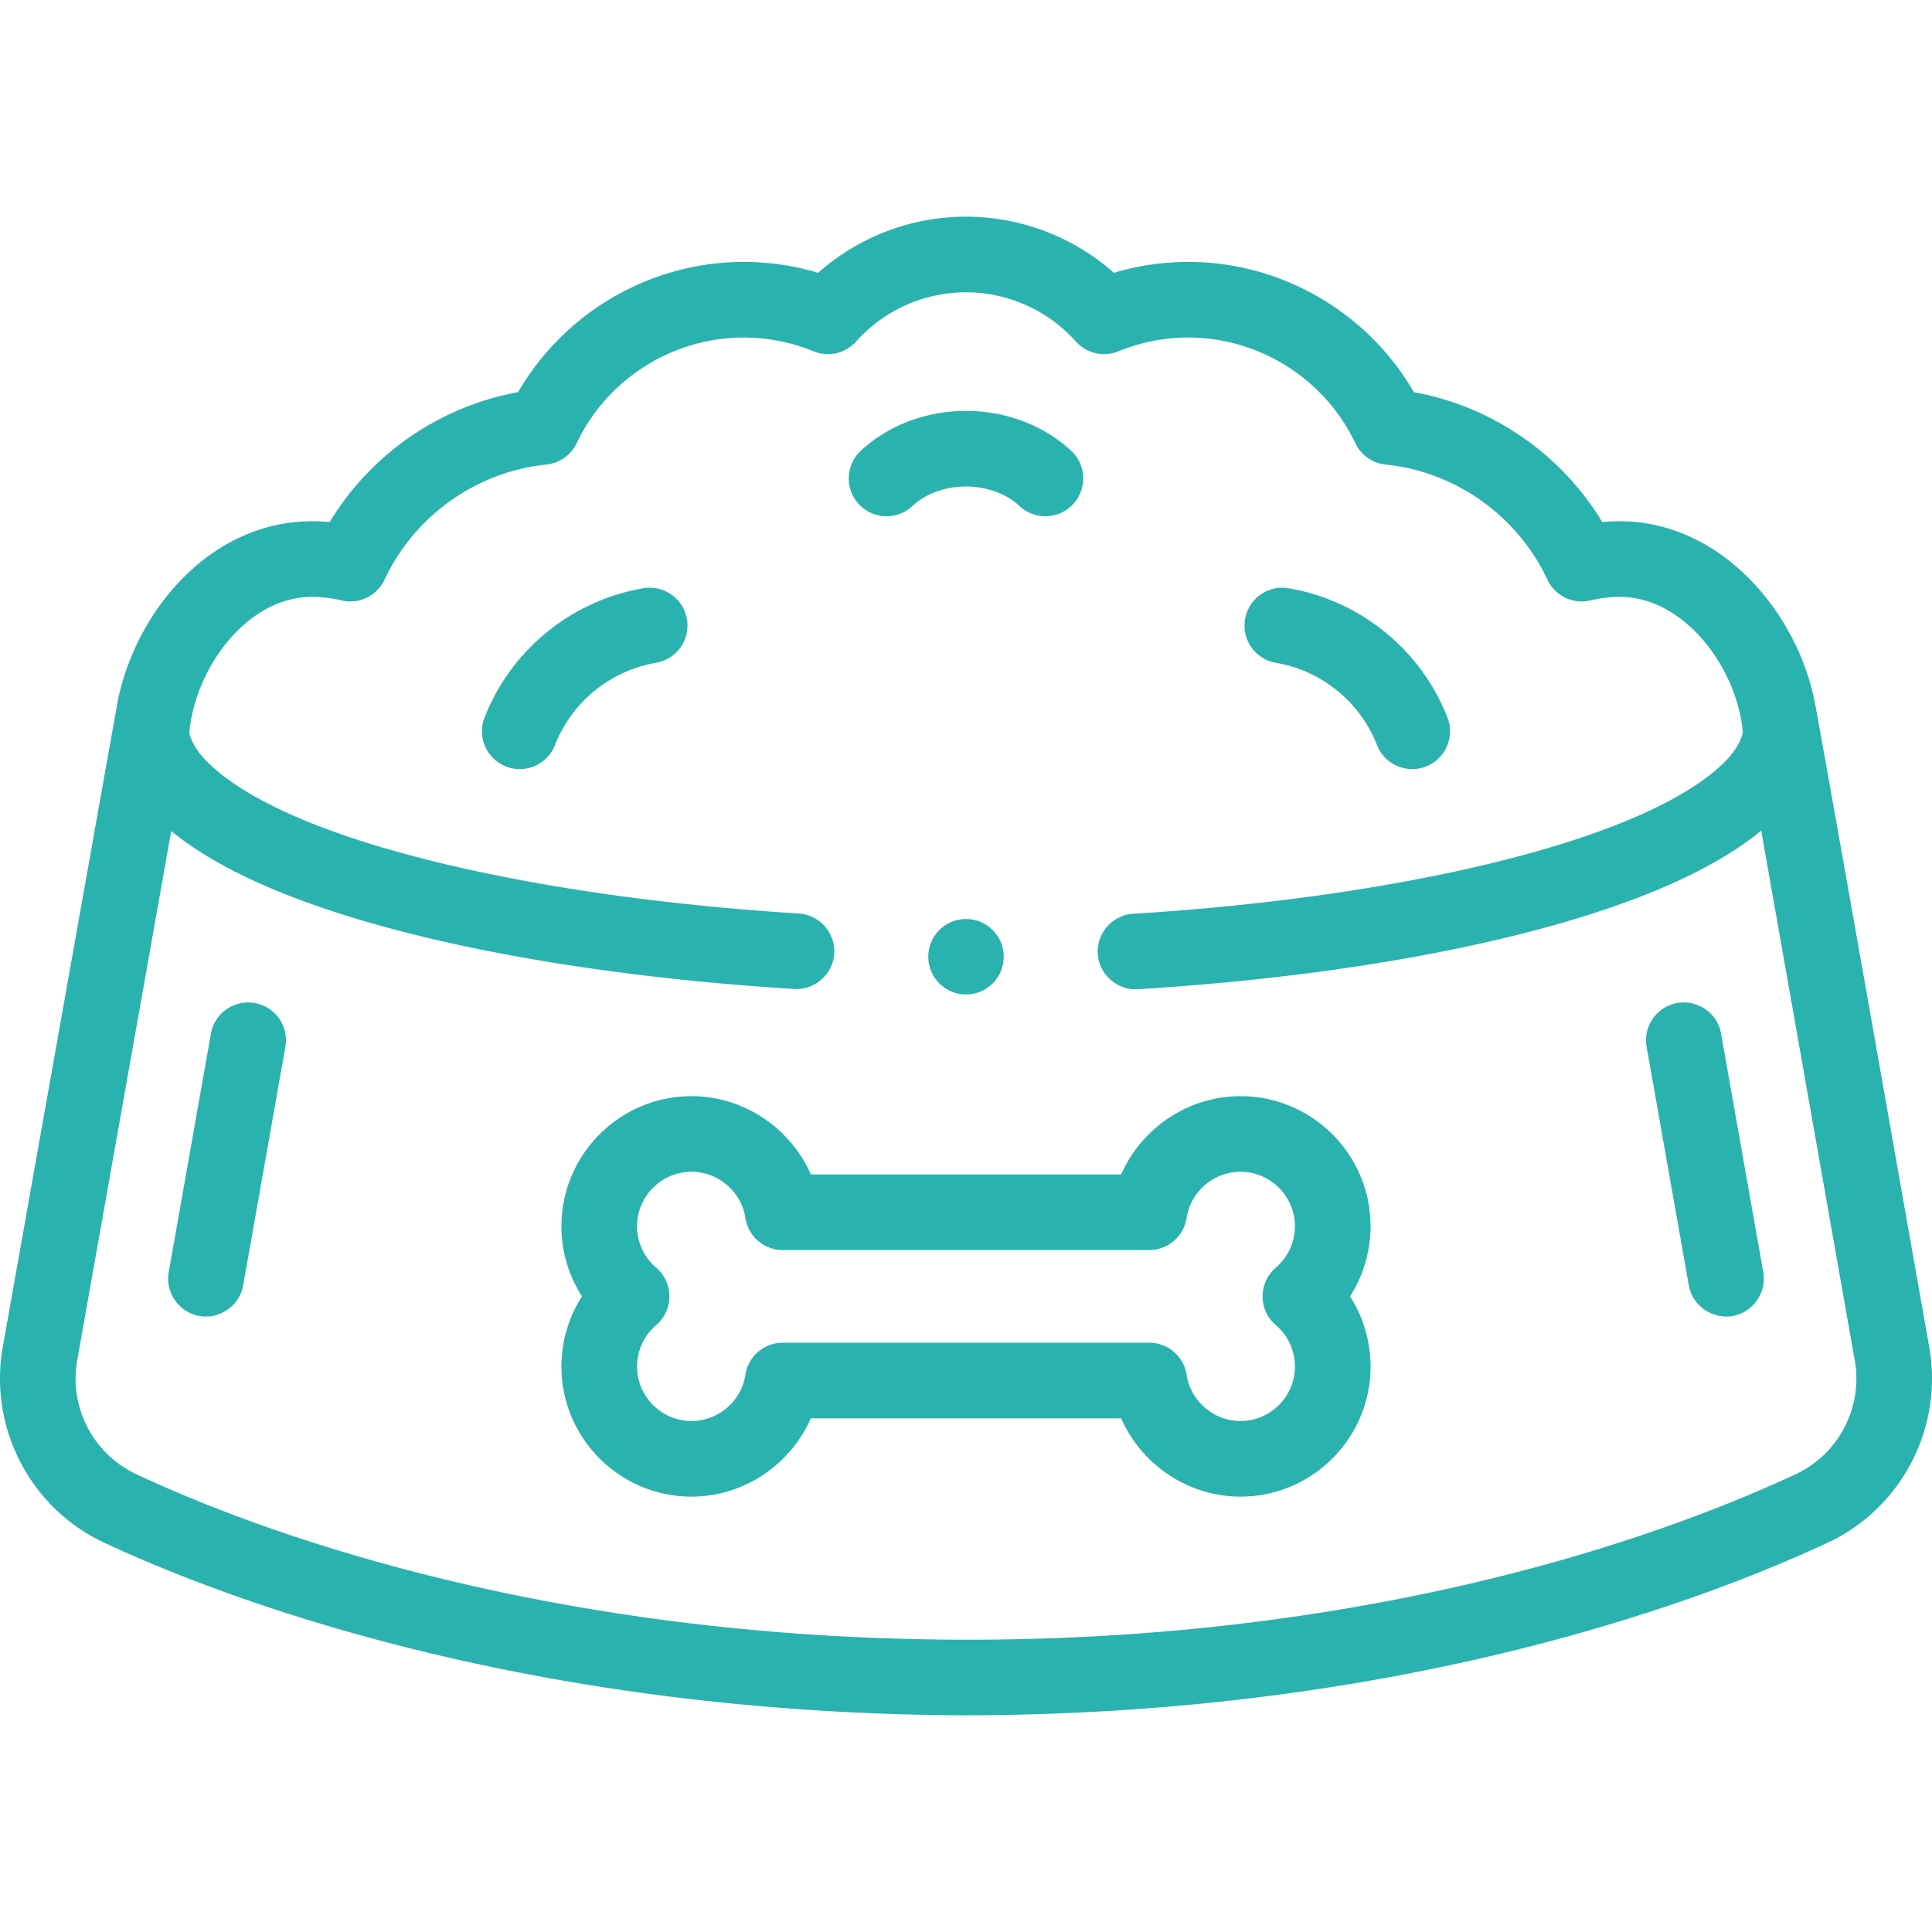
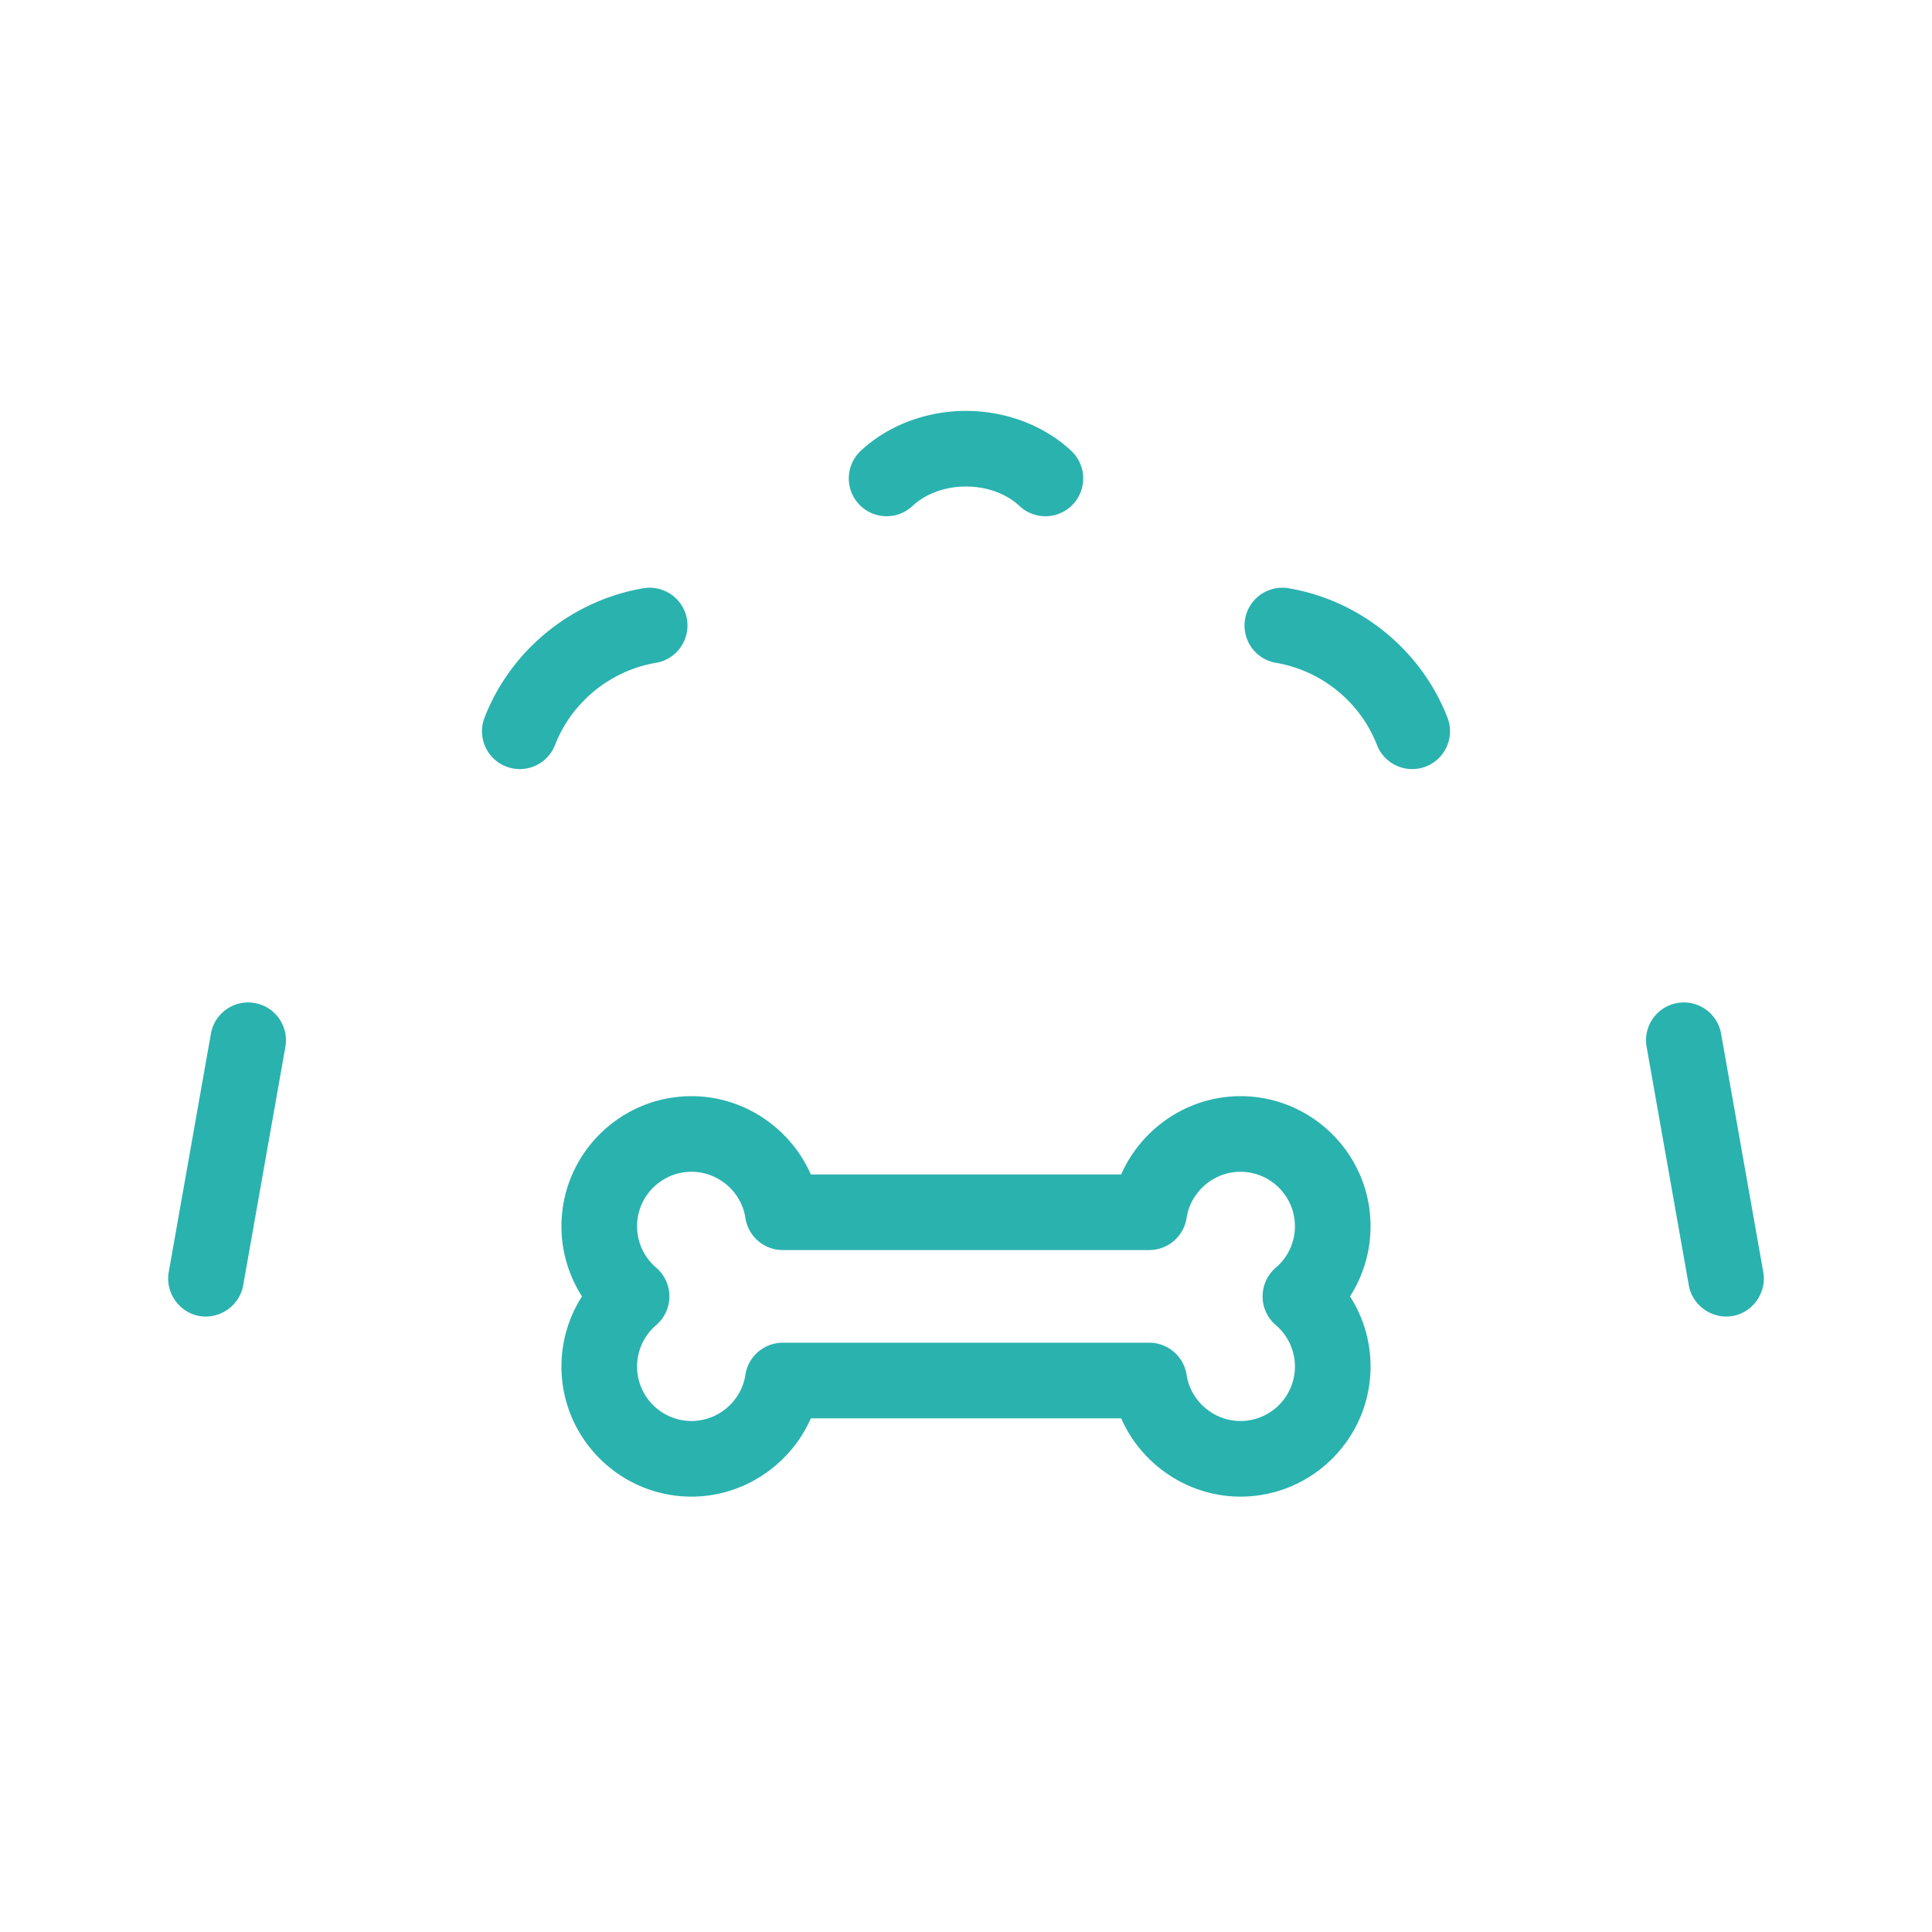
<svg xmlns="http://www.w3.org/2000/svg" class="" xml:space="preserve" style="enable-background:new 0 0 512 512" viewBox="0 0 512 512" y="0" x="0" height="512" width="512" version="1.1">
  <g>
-     <circle data-original="#000000" opacity="1" fill="#2ab2af" r="10" cy="253.545" cx="256" />
-     <path data-original="#000000" opacity="1" fill="#2ab2af" d="M511.264 356.965c-4.897-27.676-9.932-56.193-14.967-84.709-5.036-28.518-15.199-85.721-15.362-86.2-4.854-24.393-25.346-47.92-51.631-47.92-1.562 0-3.125.07-4.683.209-10.892-18.019-29.2-30.672-49.92-34.406-12.228-21.139-35.113-34.526-59.752-34.526a68.67 68.67 0 0 0-19.756 2.882c-10.754-9.521-24.7-14.872-39.192-14.872s-28.438 5.351-39.192 14.872a68.665 68.665 0 0 0-19.756-2.882c-24.64 0-47.525 13.387-59.752 34.526-20.72 3.734-39.028 16.388-49.92 34.406a52.707 52.707 0 0 0-4.683-.209c-26.338 0-46.084 22.821-51.339 46.837-.11.368-30.622 171.994-30.622 171.994-3.784 21.389 7.287 42.722 26.921 51.879 36.121 16.846 115.081 45.19 227.358 45.728 1.075.005-1.069 0 0 0C367.7 454.571 447.547 426 484.325 408.853c19.646-9.159 30.723-30.496 26.939-51.888zm-35.407 33.726c-18.49 8.62-49.422 20.866-91.777 30.252-41.663 9.232-85.608 13.808-130.568 13.589-43.978-.21-86.84-4.935-127.396-14.044-32.917-7.393-64.035-17.698-89.989-29.803-11.425-5.328-17.864-17.757-15.659-30.219L45.376 220.23c5.121 4.194 11.501 8.158 19.132 11.873 31.274 15.245 84.474 26.174 145.959 29.986 5.449.341 10.283-3.934 10.62-9.381.338-5.449-3.932-10.283-9.381-10.62-58.096-3.602-109.841-14.068-138.423-28-13.499-6.572-21.91-13.827-23.122-19.929 1.59-17.243 15.348-35.982 32.536-35.982 2.602 0 5.213.315 7.762.935a10.025 10.025 0 0 0 11.444-5.486c7.93-16.934 24.364-28.628 42.89-30.519a10.02 10.02 0 0 0 8.034-5.671c8.068-16.998 25.427-27.982 44.224-27.982a48.643 48.643 0 0 1 18.544 3.647 10.022 10.022 0 0 0 11.27-2.592c7.414-8.29 18.033-13.045 29.134-13.045s21.72 4.755 29.134 13.045a10.02 10.02 0 0 0 11.27 2.592 48.639 48.639 0 0 1 18.544-3.647c18.797 0 36.156 10.983 44.224 27.982a10.018 10.018 0 0 0 8.034 5.671c18.526 1.891 34.96 13.585 42.89 30.519a10.024 10.024 0 0 0 11.444 5.486 32.833 32.833 0 0 1 7.762-.935c17.126 0 31.09 18.935 32.559 35.82-1.087 6.138-9.485 13.441-23.148 20.093-28.776 14.027-80.519 24.518-138.413 28.066-5.449.334-9.722 5.165-9.388 10.614.334 5.45 5.165 9.721 10.614 9.388 61.283-3.755 114.486-14.71 145.962-30.053 7.694-3.746 14.111-7.743 19.251-11.97 3.249 18.382 6.535 36.992 9.822 55.608 5.036 28.518 10.072 57.037 14.969 84.715 2.208 12.469-4.237 24.902-15.672 30.233z" />
    <path data-original="#000000" opacity="1" fill="#2ab2af" d="M328.734 290.495c-13.868 0-26.228 8.479-31.613 20.746H214.88c-5.385-12.267-17.744-20.746-31.613-20.746-19.01 0-34.477 15.466-34.477 34.477a34.417 34.417 0 0 0 5.441 18.586 34.417 34.417 0 0 0-5.441 18.586c0 19.01 15.466 34.477 34.477 34.477 13.868 0 26.228-8.48 31.613-20.746h82.241c5.385 12.267 17.744 20.746 31.613 20.746 19.01 0 34.477-15.466 34.477-34.477a34.426 34.426 0 0 0-5.441-18.586 34.415 34.415 0 0 0 5.441-18.586c-.001-19.011-15.467-34.477-34.477-34.477zm9.373 60.675a14.43 14.43 0 0 1 5.064 10.973c0 7.961-6.477 14.437-14.437 14.437-7.074 0-13.21-5.26-14.272-12.234a10.02 10.02 0 0 0-9.906-8.512h-97.112a10.02 10.02 0 0 0-9.906 8.512c-1.062 6.975-7.197 12.234-14.272 12.234-7.961 0-14.437-6.477-14.437-14.437a14.43 14.43 0 0 1 5.064-10.973 10.02 10.02 0 0 0-.001-15.227 14.428 14.428 0 0 1-5.064-10.972c0-7.961 6.477-14.438 14.437-14.438 7.074 0 13.21 5.26 14.272 12.234a10.02 10.02 0 0 0 9.906 8.512h97.112a10.02 10.02 0 0 0 9.906-8.512c1.062-6.975 7.197-12.234 14.272-12.234 7.961 0 14.437 6.477 14.437 14.438a14.43 14.43 0 0 1-5.064 10.973 10.019 10.019 0 0 0 .001 15.226zM241.802 134.107c3.518-3.29 8.693-5.176 14.198-5.176s10.68 1.887 14.198 5.176a9.983 9.983 0 0 0 6.842 2.702 9.994 9.994 0 0 0 7.32-3.176c3.78-4.042 3.568-10.382-.475-14.162-7.189-6.724-17.353-10.579-27.885-10.579s-20.696 3.856-27.885 10.579c-4.042 3.779-4.254 10.12-.475 14.162 3.78 4.043 10.121 4.254 14.162.474zM338.15 175.652c12.082 2.058 22.335 10.401 26.759 21.774a10.023 10.023 0 0 0 9.341 6.39c1.208 0 2.436-.22 3.63-.684 5.157-2.006 7.712-7.813 5.706-12.97-6.962-17.9-23.082-31.03-42.07-34.264-5.457-.932-10.631 2.74-11.56 8.195-.93 5.455 2.739 10.63 8.194 11.559zM170.485 155.898c-18.987 3.234-35.107 16.364-42.07 34.264-2.006 5.158.549 10.964 5.706 12.97 1.194.464 2.422.684 3.63.684 4.012 0 7.799-2.427 9.341-6.39 4.423-11.372 14.677-19.715 26.759-21.774 5.455-.929 9.124-6.105 8.195-11.56-.93-5.454-6.105-9.123-11.561-8.194zM456.104 273.933c-.964-5.449-6.157-9.083-11.612-8.121-5.449.964-9.085 6.163-8.121 11.612l11.184 63.21c.966 5.458 6.372 9.145 11.805 8.083 5.285-1.033 8.865-6.277 7.928-11.574zM67.508 265.812c-5.444-.959-10.648 2.672-11.612 8.121l-11.184 63.21c-.939 5.307 2.645 10.528 7.928 11.574 5.43 1.075 10.841-2.634 11.805-8.083l11.184-63.21c.964-5.449-2.672-10.648-8.121-11.612z" />
  </g>
</svg>